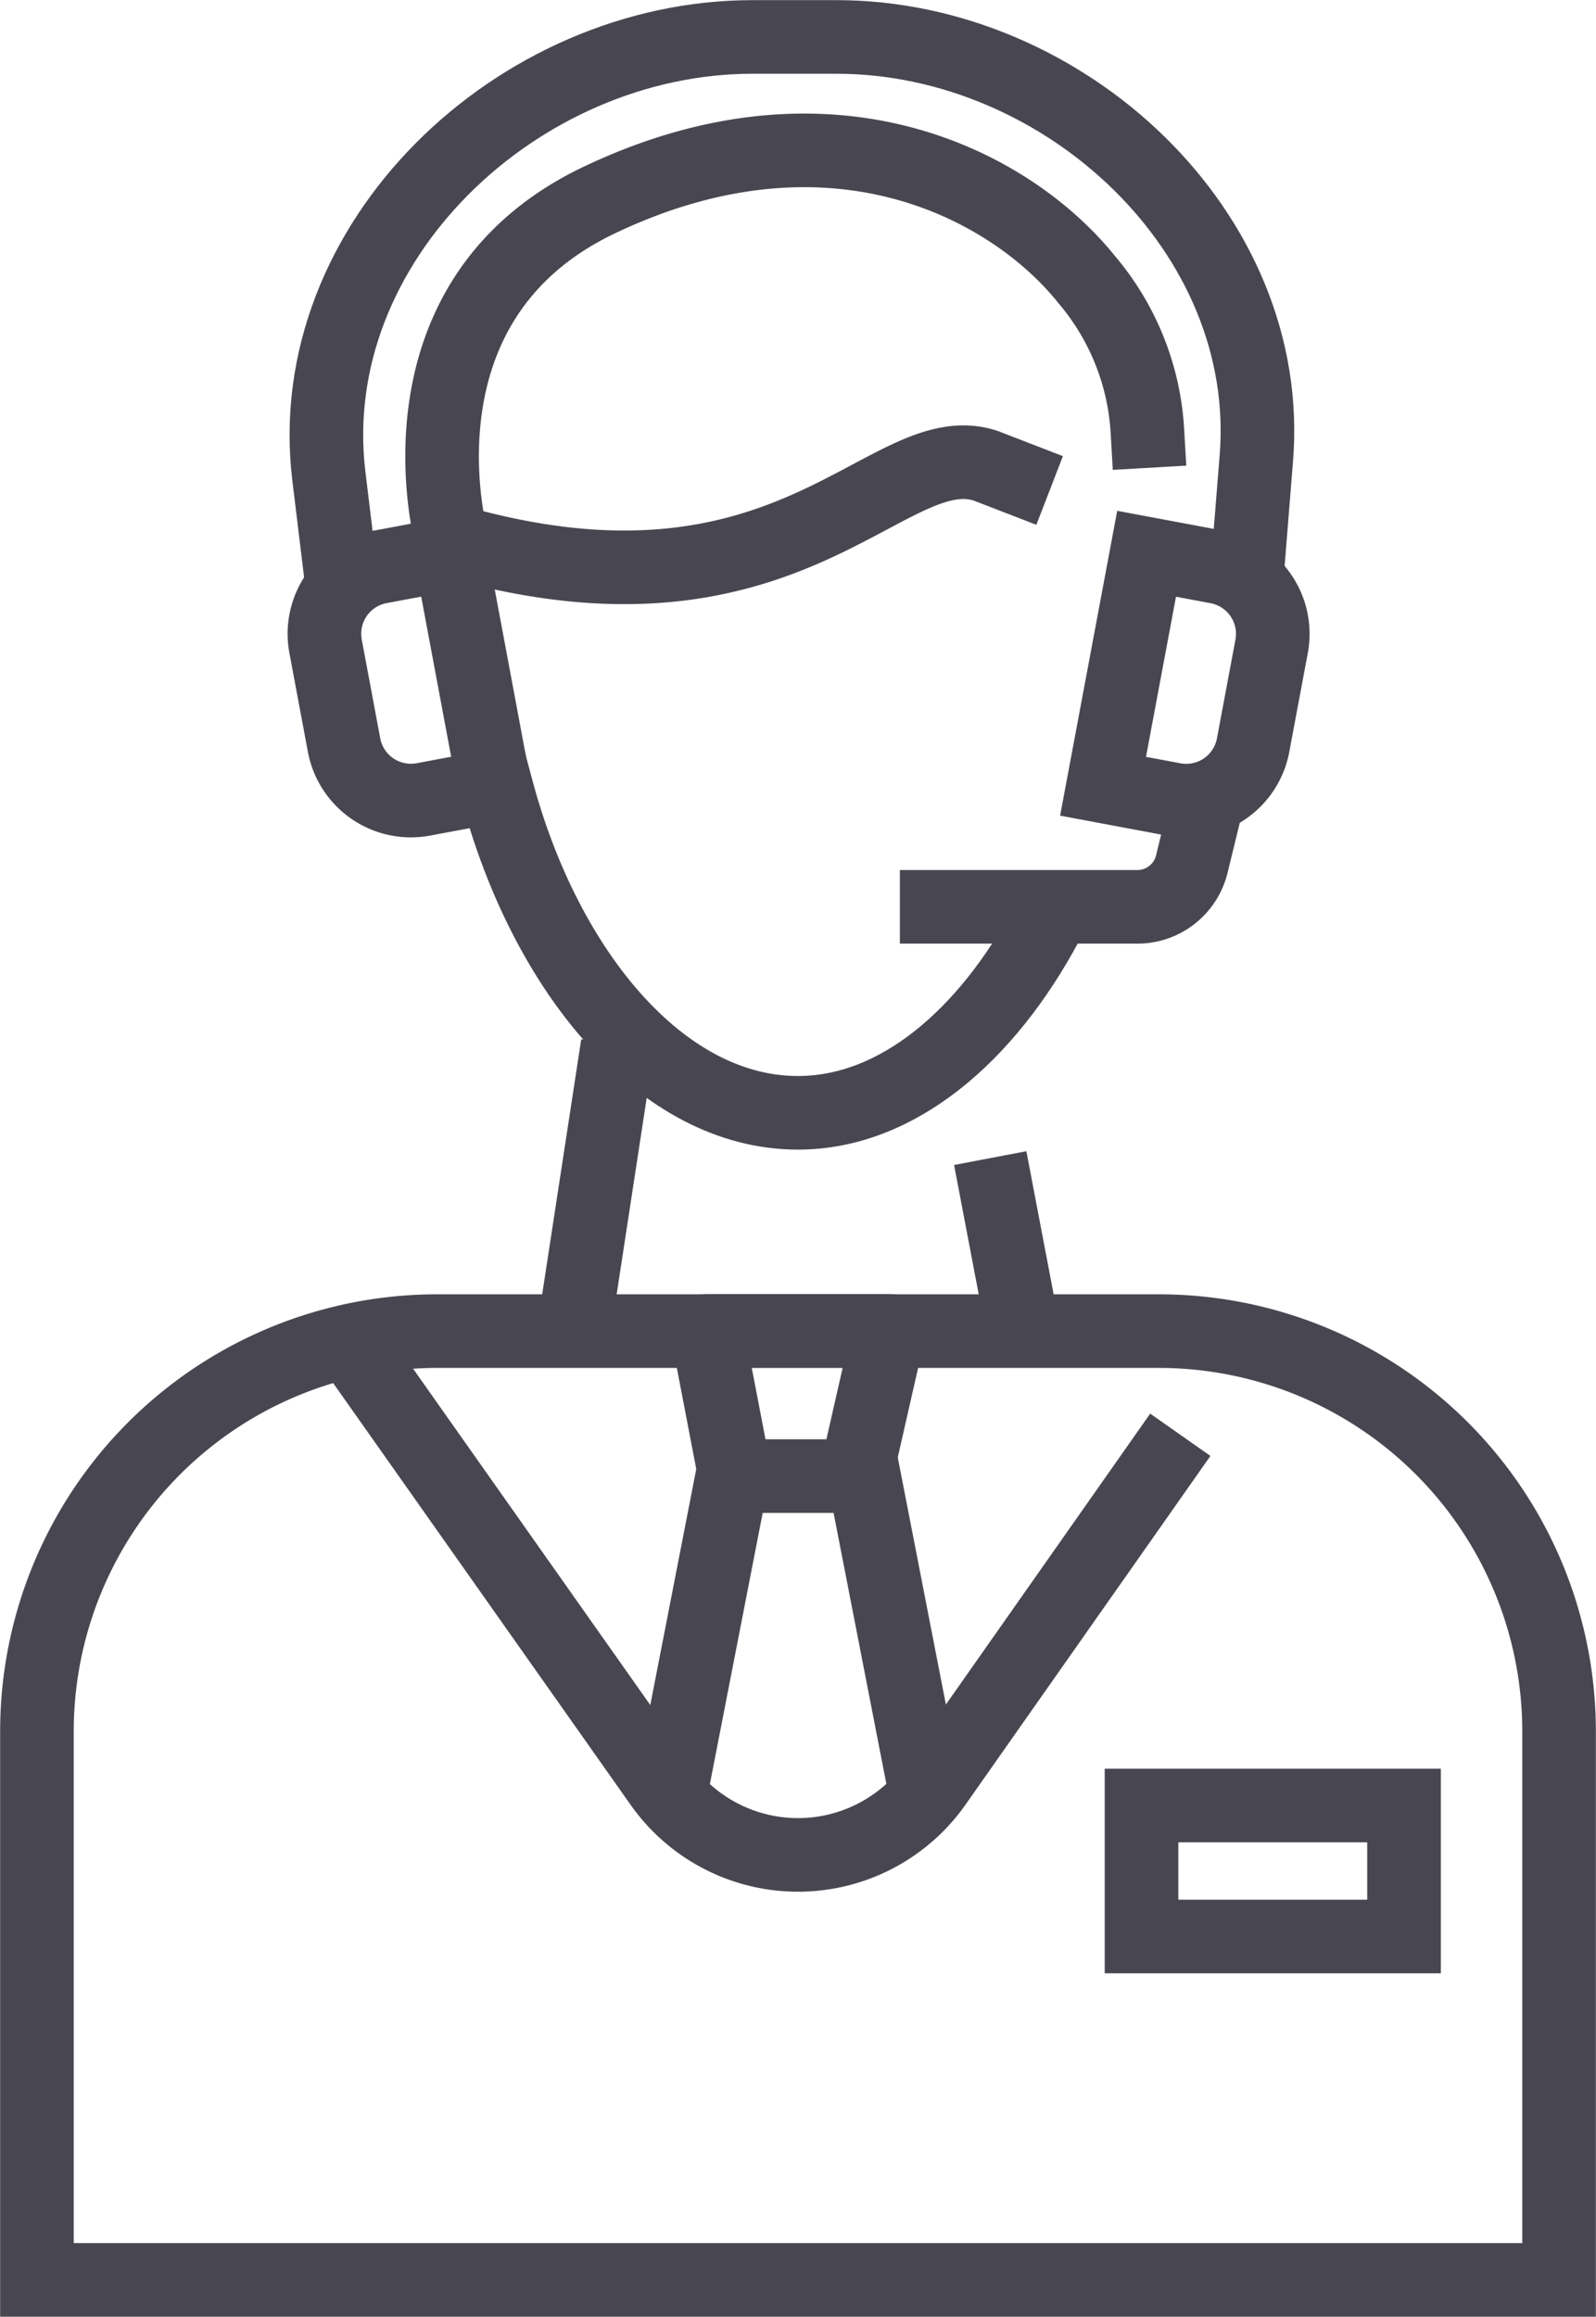
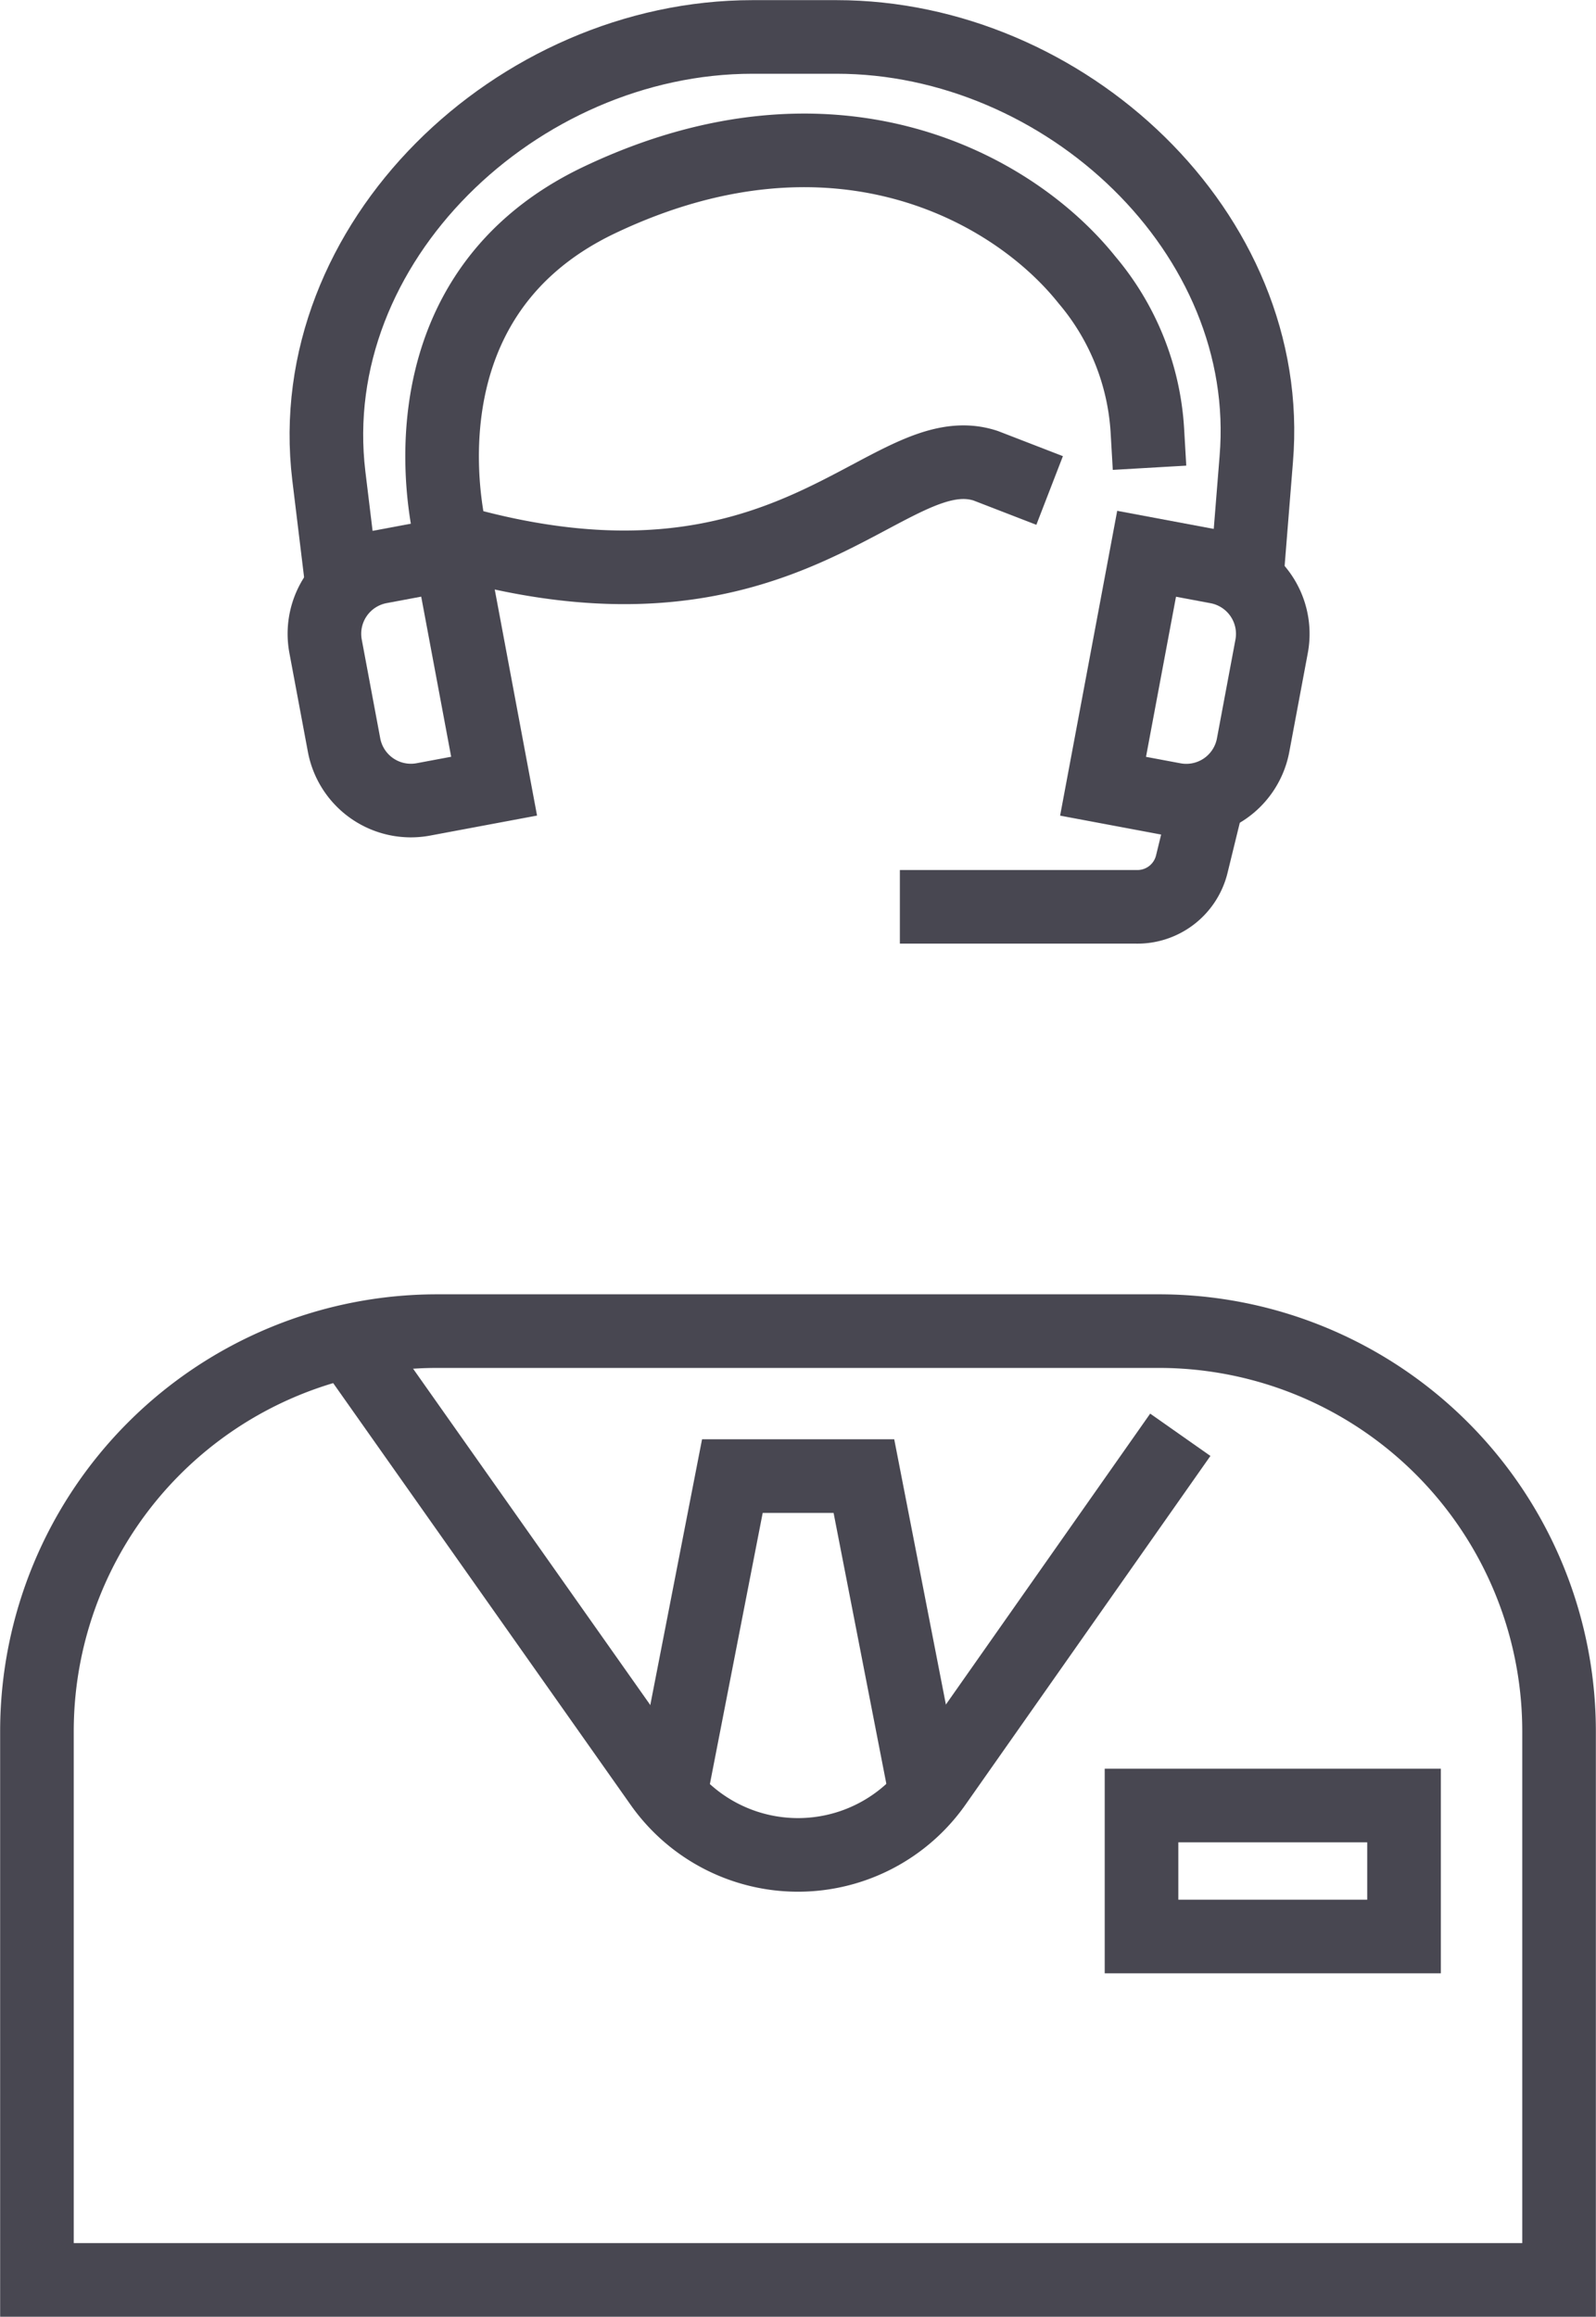
<svg xmlns="http://www.w3.org/2000/svg" viewBox="0 0 57.03 82.78">
  <defs>
    <style>.cls-1,.cls-2,.cls-3{fill:none;stroke:#484751;stroke-width:2.63px;}.cls-1,.cls-2{stroke-linecap:square;}.cls-1,.cls-3{stroke-miterlimit:10;}.cls-2{stroke-linejoin:round;}</style>
  </defs>
  <title>5</title>
  <g id="Layer_2" data-name="Layer 2">
    <g id="Icons">
      <g id="_5" data-name="5">
-         <path class="cls-1" d="M37.4,33c-2.14,4-5.33,6.76-8.89,6.76-4.83,0-9-5-10.75-11.52" />
        <path class="cls-1" d="M41,15.4A9.17,9.17,0,0,0,38.84,10c-2.66-3.33-9.05-6.83-17.41-2.86-7.67,3.64-5.28,12.18-5.28,12.18,12.08,3.49,15.53-3.84,19.07-2.68l1.06.41" />
        <path class="cls-1" d="M12.91,48.56l10.7,15.17a6,6,0,0,0,9.81,0l8-11.39" />
        <path class="cls-1" d="M55.71,81.46H1.32V61.86a14.3,14.3,0,0,1,14.3-14.3H41.41a14.3,14.3,0,0,1,14.3,14.3v19.6Z" />
-         <polyline class="cls-2" points="30.67 52.34 31.76 47.55 25.27 47.55 26.19 52.34" />
        <polyline class="cls-3" points="33.04 63.88 30.87 52.74 26.17 52.74 24 63.88" />
-         <line class="cls-1" x1="35.63" y1="42.67" x2="36.39" y2="46.66" />
-         <line class="cls-1" x1="20.65" y1="46.6" x2="21.87" y2="38.63" />
        <rect class="cls-1" x="40.79" y="64.51" width="9.38" height="4.68" />
        <path class="cls-1" d="M14.35,20.17h2.57a0,0,0,0,1,0,0v8.45a0,0,0,0,1,0,0H14.35a2.43,2.43,0,0,1-2.43-2.43V22.6a2.43,2.43,0,0,1,2.43-2.43Z" transform="translate(-4.24 3.07) rotate(-10.6)" />
        <path class="cls-1" d="M42.58,20.17h2.57a0,0,0,0,1,0,0v8.45a0,0,0,0,1,0,0H42.58a2.43,2.43,0,0,1-2.43-2.43V22.6A2.43,2.43,0,0,1,42.58,20.17Z" transform="translate(80.08 56.23) rotate(-169.39)" />
        <path class="cls-1" d="M12.15,20.29,11.75,17c-1-8.33,6.74-15.68,15.14-15.68h3c8.15,0,15.68,7,15,15.09l-.28,3.49" />
        <path class="cls-1" d="M42.82,29.92l-.23.94a2,2,0,0,1-2,1.54H33.47" />
      </g>
    </g>
  </g>
</svg>